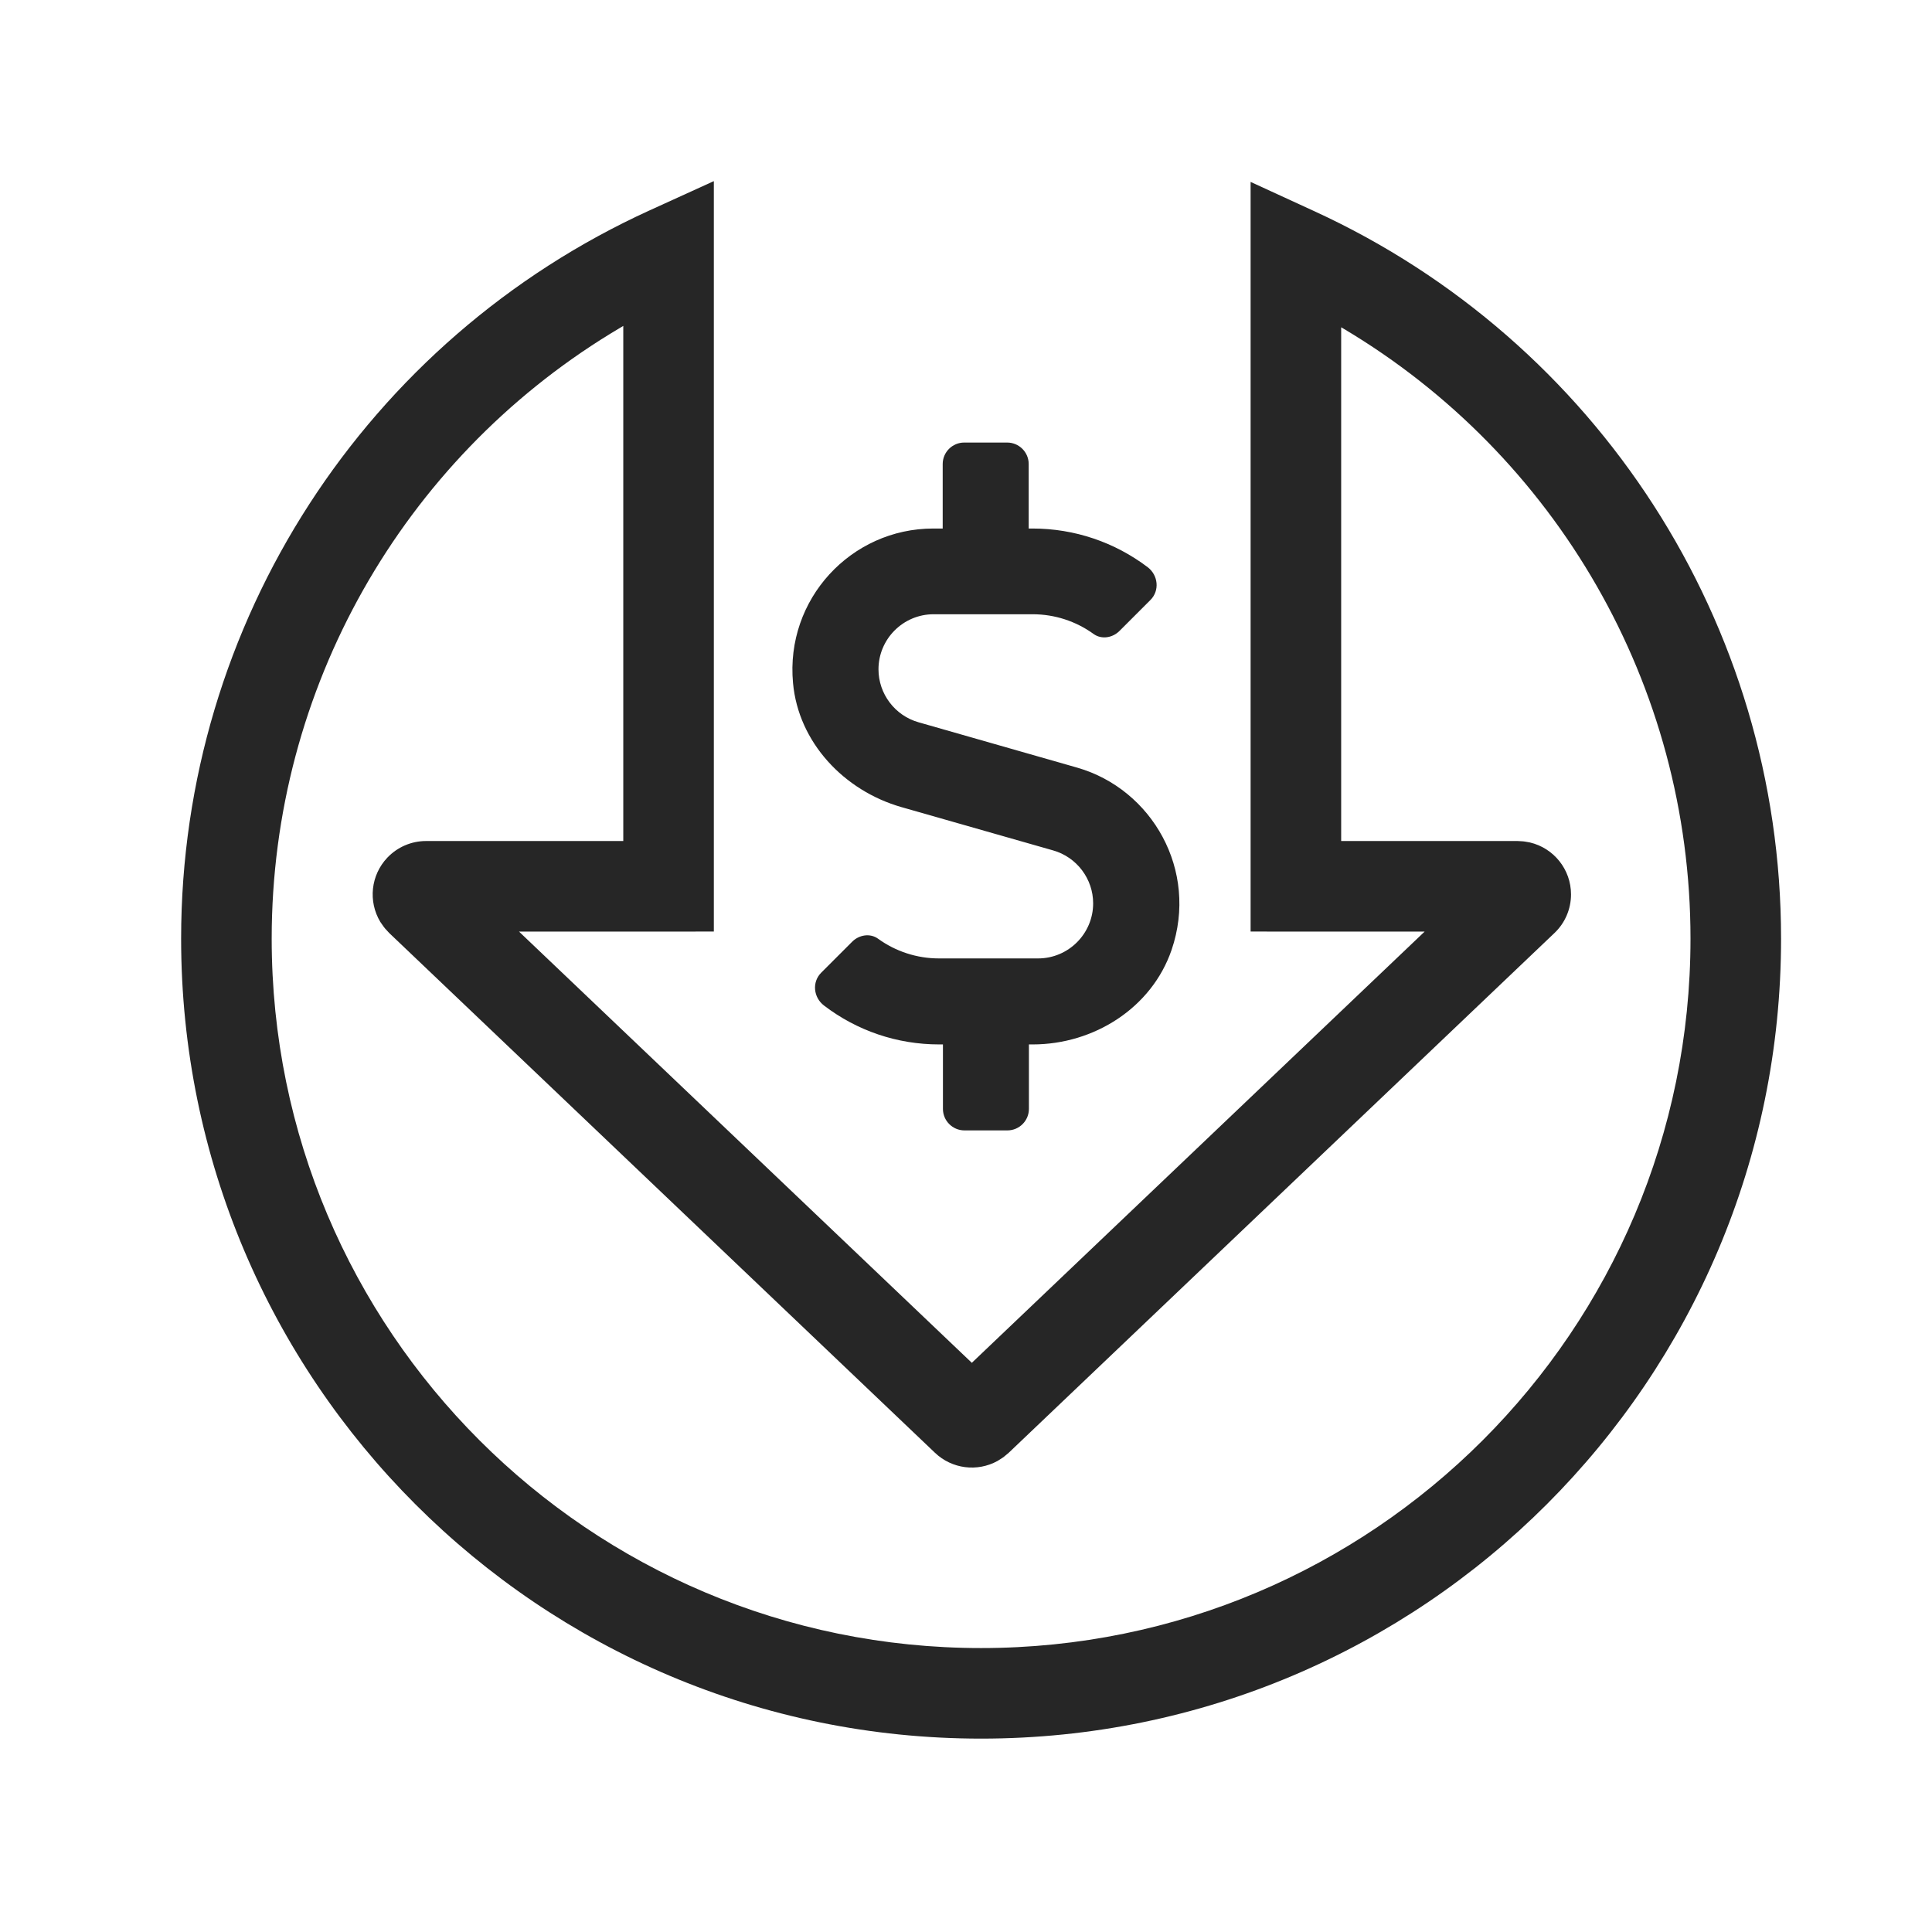
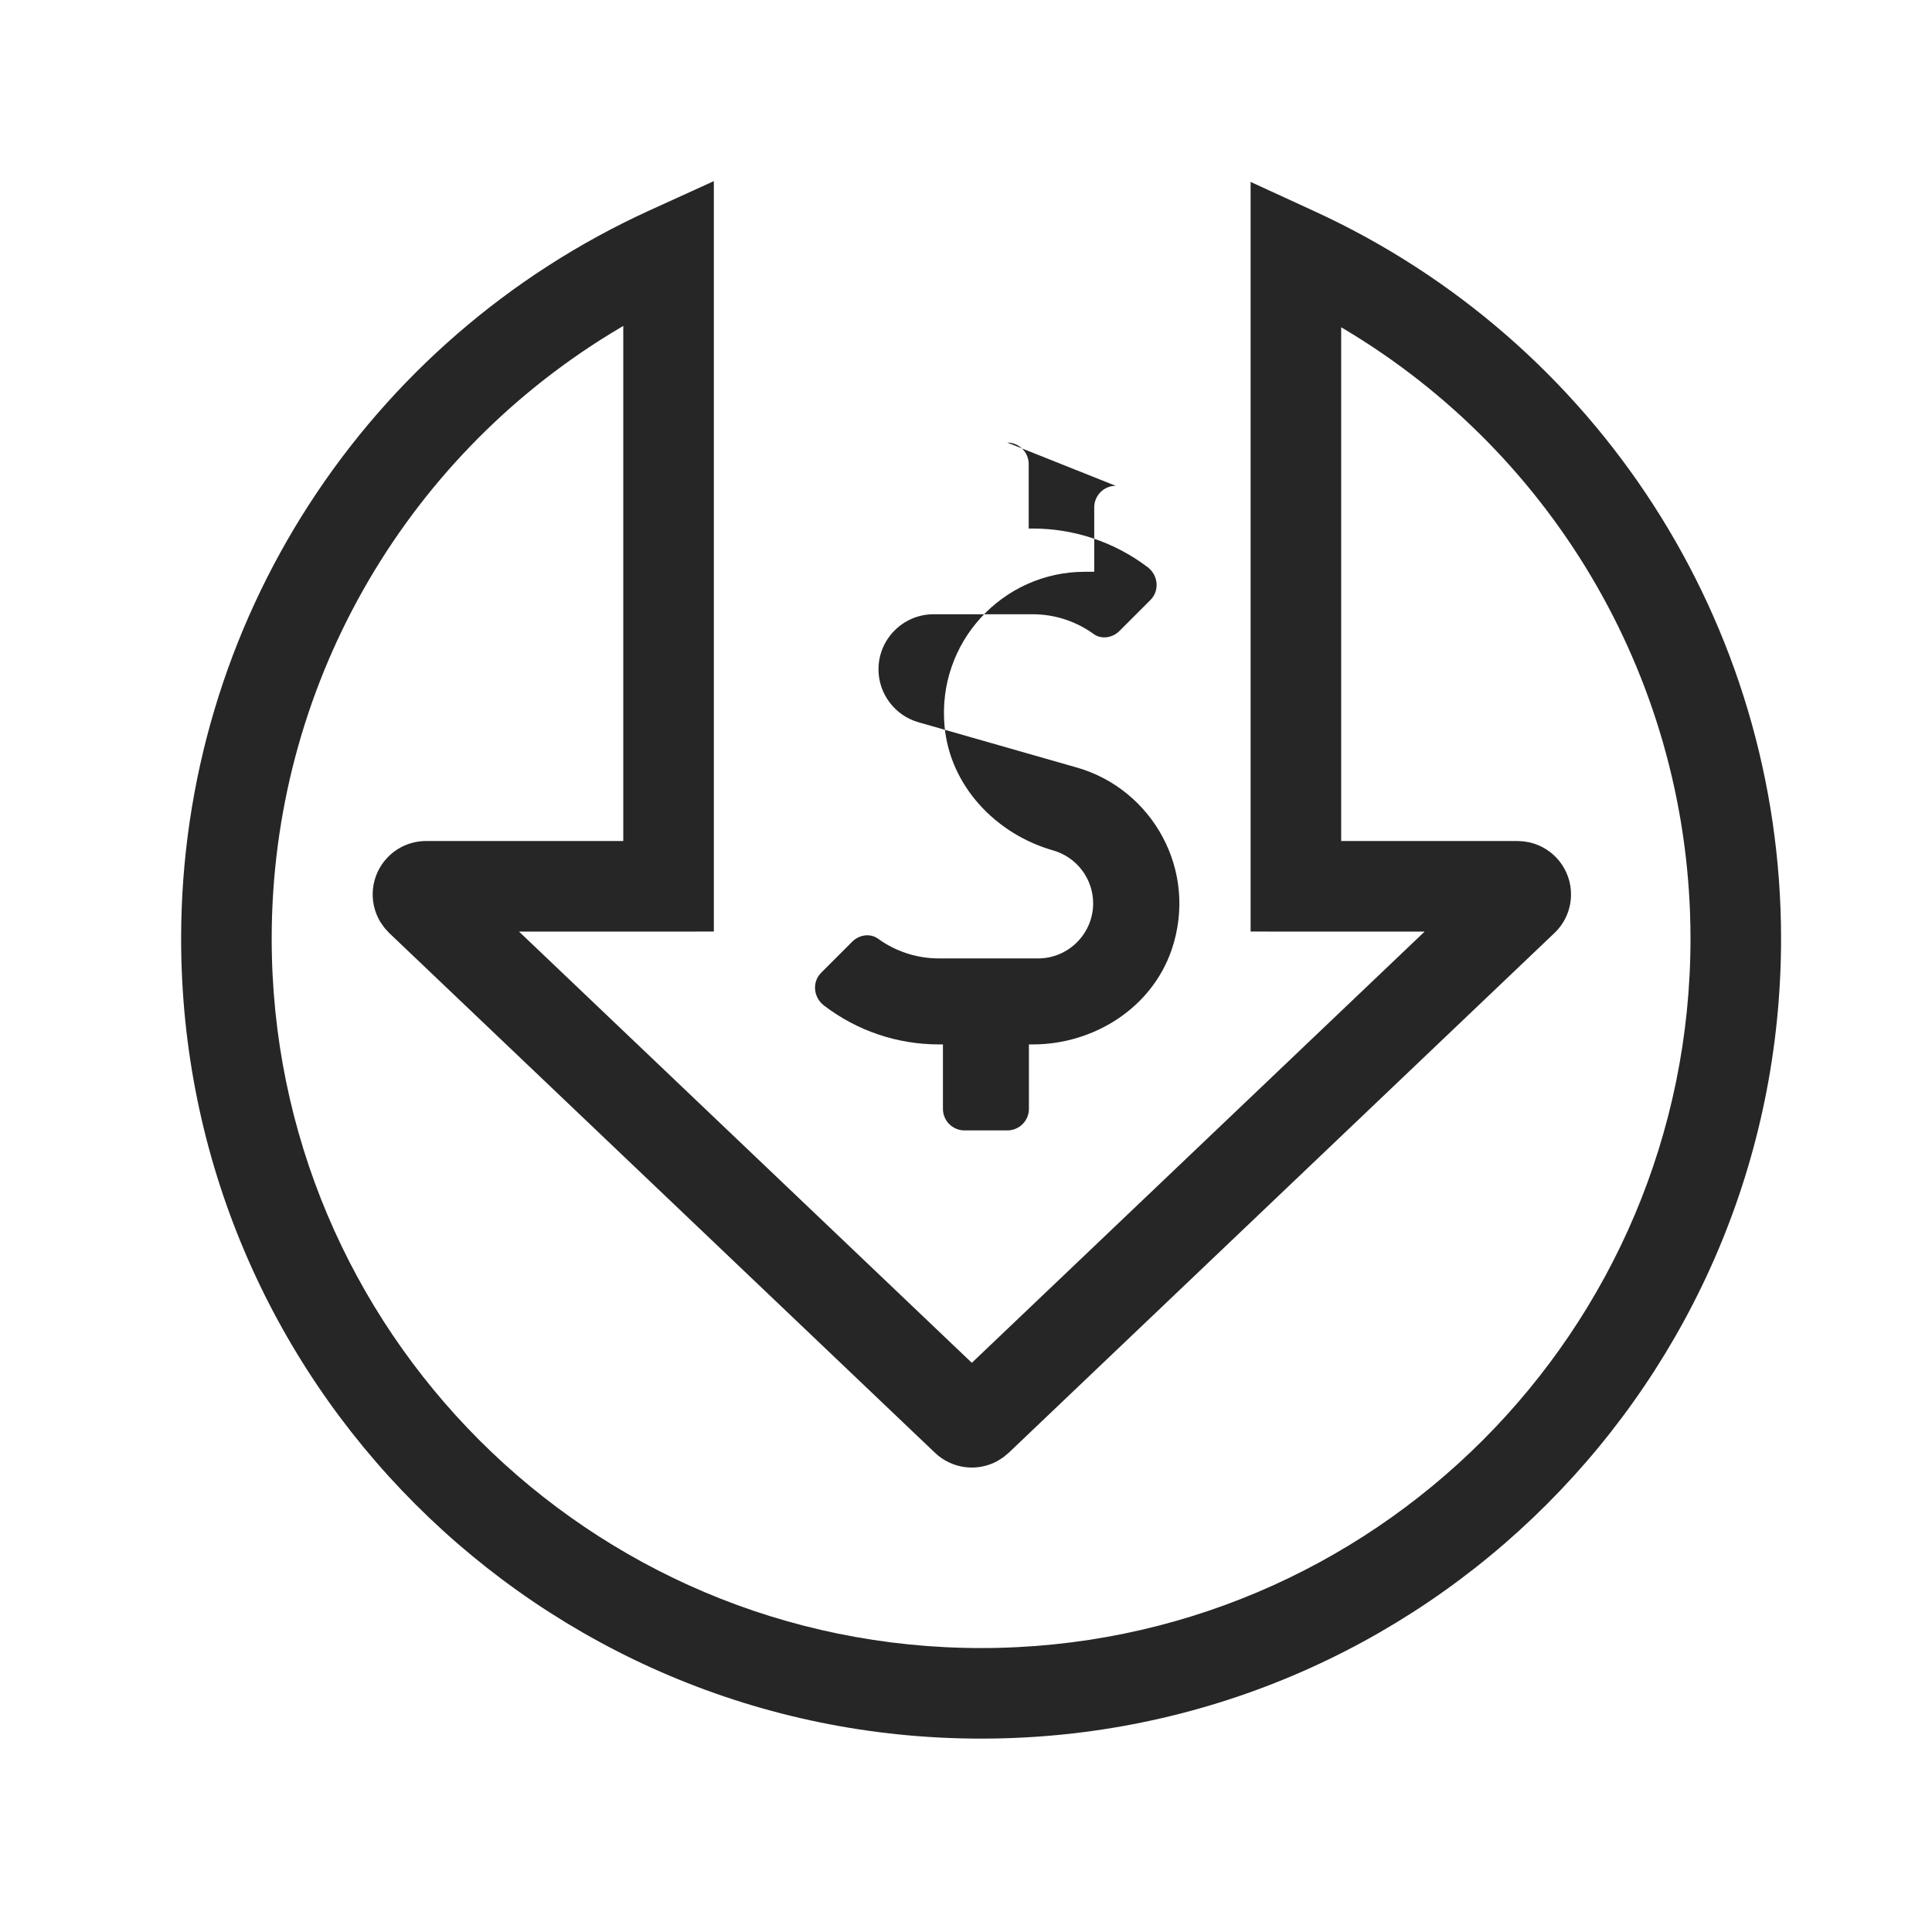
<svg xmlns="http://www.w3.org/2000/svg" width="64" height="64" viewBox="0 0 64 64">
-   <path d="M23.647 6l-0 24.859-6.454.001 15 14.285 15-14.285-5.765-.001-0-24.833 2.126.977C52.889 11.293 59 20.639 59 31.094c0 14.636-11.864 26.5-26.5 26.5S6 45.73 6 31.094c0-10.487 6.148-19.856 15.526-24.128L23.647 6zM20.647 10.796l-.43.259C13.354 15.263 9 22.782 9 31.094c0 12.979 10.521 23.5 23.5 23.5s23.5-10.521 23.5-23.5c0-8.417-4.465-16.021-11.481-20.199L44.428 10.842v17.017l5.846.001.172.01.061.007.171.03c.794.186 1.364.896 1.364 1.721 0 .484-.198.947-.549 1.28L33.413 48.127l-.149.124-.056.041-.165.105c-.671.368-1.508.264-2.069-.27L12.894 30.908l-.135-.147-.045-.056-.116-.166c-.407-.678-.317-1.55.235-2.13.334-.35.796-.549 1.28-.549L20.647 27.859v-17.063zm12.718 3.864c.392 0 .712.32.712.712v2.136h.125c1.397 0 2.724.454 3.818 1.282.347.267.401.774.089 1.086l-1.015 1.015c-.231.24-.605.303-.872.107-.579-.418-1.282-.65-2.012-.65h-3.284c-1.006 0-1.825.819-1.825 1.825 0 .81.543 1.531 1.326 1.753l5.26 1.504c2.474.712 4.023 3.4 3.124 6.035-.659 1.923-2.572 3.133-4.602 3.133h-.125v2.136c0 .392-.32.712-.712.712h-1.424c-.392 0-.712-.32-.712-.712v-2.136h-.125c-1.397 0-2.724-.454-3.818-1.291-.347-.267-.401-.774-.089-1.086l1.015-1.015c.231-.24.605-.303.872-.107.579.418 1.282.65 2.012.65h3.284c1.006 0 1.825-.819 1.825-1.825 0-.81-.543-1.531-1.326-1.753l-5.02-1.433c-1.905-.543-3.418-2.145-3.596-4.112-.258-2.777 1.923-5.118 4.646-5.118h.312v-2.136c0-.392.32-.712.712-.712z" fill-opacity=".85" />
+   <path d="M23.647 6l-0 24.859-6.454.001 15 14.285 15-14.285-5.765-.001-0-24.833 2.126.977C52.889 11.293 59 20.639 59 31.094c0 14.636-11.864 26.5-26.5 26.5S6 45.73 6 31.094c0-10.487 6.148-19.856 15.526-24.128L23.647 6zM20.647 10.796l-.43.259C13.354 15.263 9 22.782 9 31.094c0 12.979 10.521 23.5 23.5 23.5s23.5-10.521 23.5-23.5c0-8.417-4.465-16.021-11.481-20.199L44.428 10.842v17.017l5.846.001.172.01.061.007.171.03c.794.186 1.364.896 1.364 1.721 0 .484-.198.947-.549 1.28L33.413 48.127l-.149.124-.056.041-.165.105c-.671.368-1.508.264-2.069-.27L12.894 30.908l-.135-.147-.045-.056-.116-.166c-.407-.678-.317-1.55.235-2.13.334-.35.796-.549 1.28-.549L20.647 27.859v-17.063zm12.718 3.864c.392 0 .712.32.712.712v2.136h.125c1.397 0 2.724.454 3.818 1.282.347.267.401.774.089 1.086l-1.015 1.015c-.231.24-.605.303-.872.107-.579-.418-1.282-.65-2.012-.65h-3.284c-1.006 0-1.825.819-1.825 1.825 0 .81.543 1.531 1.326 1.753l5.26 1.504c2.474.712 4.023 3.4 3.124 6.035-.659 1.923-2.572 3.133-4.602 3.133h-.125v2.136c0 .392-.32.712-.712.712h-1.424c-.392 0-.712-.32-.712-.712v-2.136h-.125c-1.397 0-2.724-.454-3.818-1.291-.347-.267-.401-.774-.089-1.086l1.015-1.015c.231-.24.605-.303.872-.107.579.418 1.282.65 2.012.65h3.284c1.006 0 1.825-.819 1.825-1.825 0-.81-.543-1.531-1.326-1.753c-1.905-.543-3.418-2.145-3.596-4.112-.258-2.777 1.923-5.118 4.646-5.118h.312v-2.136c0-.392.32-.712.712-.712z" fill-opacity=".85" />
</svg>